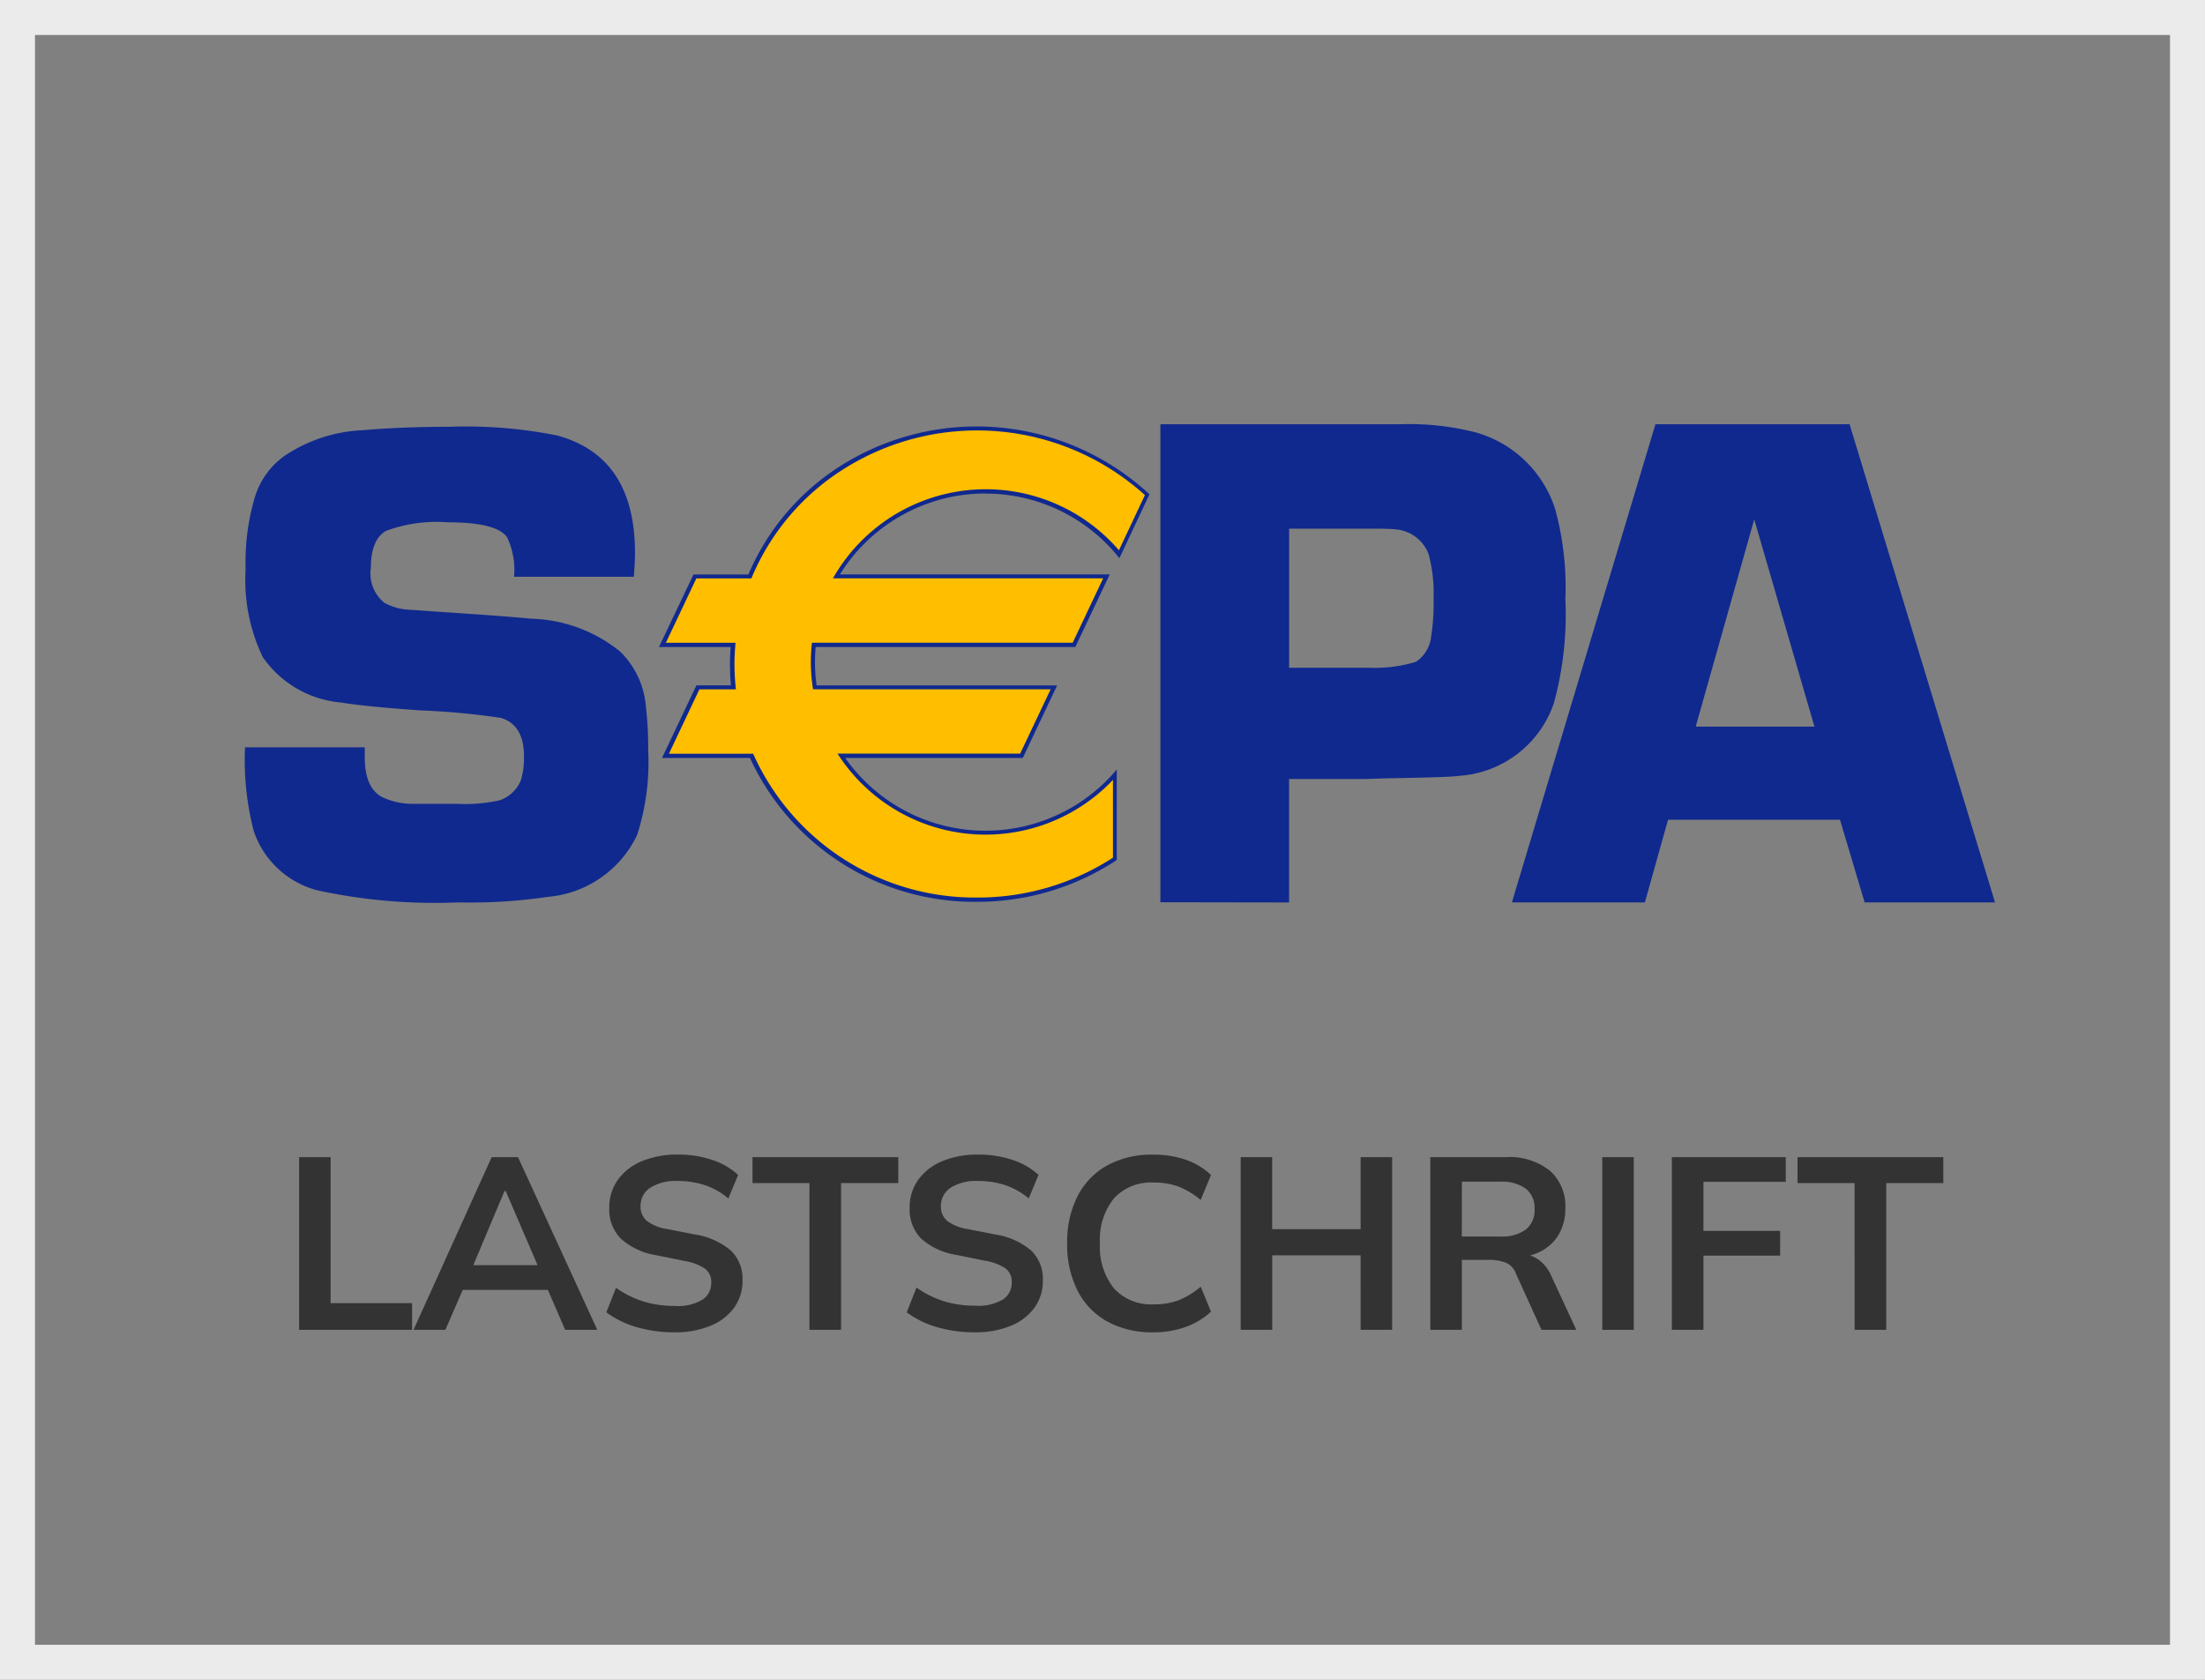
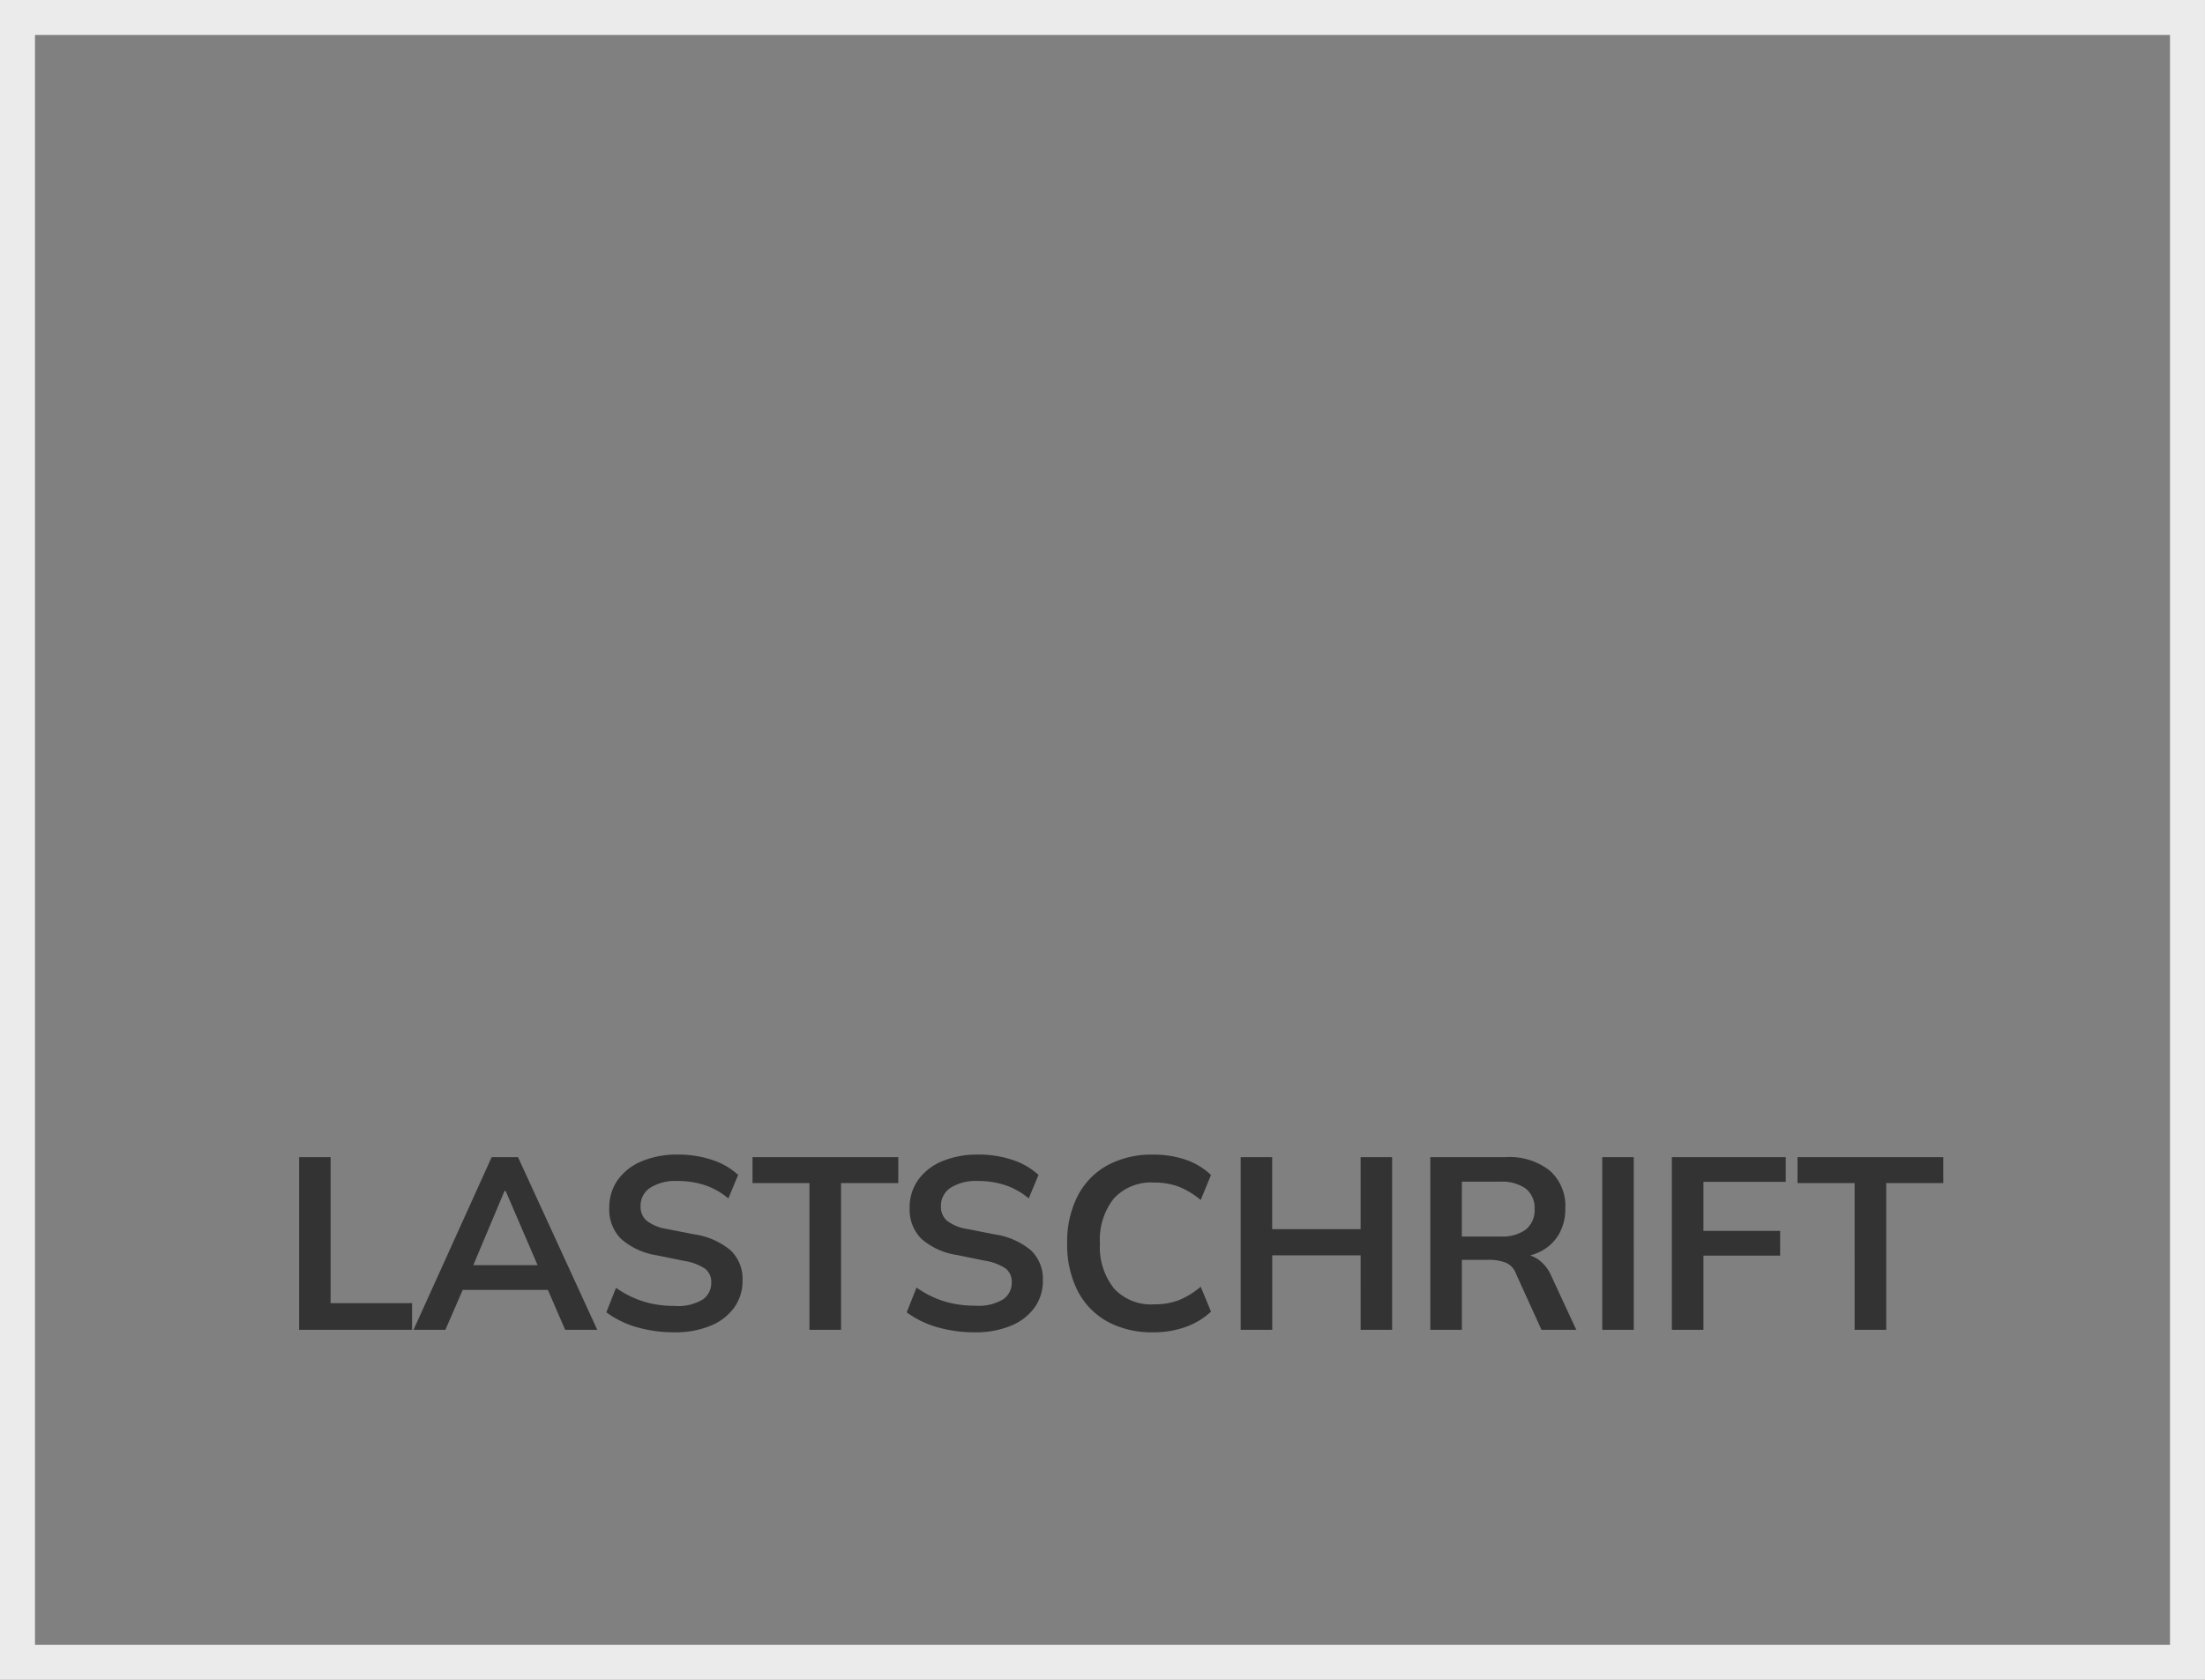
<svg xmlns="http://www.w3.org/2000/svg" width="63" height="48" viewBox="0 0 63 48">
  <rect x="0" y="0" width="63" height="48" fill="#808080" stroke="none" />
  <g transform="translate(-87 -116)">
    <g transform="translate(87 116)" fill="none" stroke="#ecebeb" stroke-width="1">
-       <rect width="63" height="48" stroke="none" />
      <rect x="0.5" y="0.5" width="62" height="47" fill="none" />
    </g>
    <path d="M.546,0V-4.935h.9V-.763H3.773V0ZM3.815,0,6.048-4.935H6.8L9.065,0H8.148l-.6-1.386.364.245H4.949l.378-.245L4.725,0Zm2.6-3.969L5.432-1.631,5.25-1.848H7.6l-.147.217L6.447-3.969ZM11.277.07a3.791,3.791,0,0,1-1.1-.151A2.744,2.744,0,0,1,9.324-.5L9.6-1.2a2.929,2.929,0,0,0,.5.283,2.638,2.638,0,0,0,.553.175,3.137,3.137,0,0,0,.623.059,1.36,1.36,0,0,0,.8-.182.566.566,0,0,0,.245-.476.48.48,0,0,0-.168-.4,1.485,1.485,0,0,0-.6-.228l-.791-.161A2,2,0,0,1,9.744-2.6a1.178,1.178,0,0,1-.336-.882,1.349,1.349,0,0,1,.245-.805,1.587,1.587,0,0,1,.686-.532,2.6,2.6,0,0,1,1.029-.189,3.038,3.038,0,0,1,.973.15,2.032,2.032,0,0,1,.749.431l-.28.672a2.061,2.061,0,0,0-.658-.375,2.448,2.448,0,0,0-.8-.123,1.339,1.339,0,0,0-.774.193.61.61,0,0,0-.276.528.528.528,0,0,0,.172.413,1.267,1.267,0,0,0,.585.238l.784.154a2.079,2.079,0,0,1,1.036.459,1.126,1.126,0,0,1,.336.858,1.294,1.294,0,0,1-.238.774,1.552,1.552,0,0,1-.672.518A2.606,2.606,0,0,1,11.277.07ZM15.127,0V-4.193H13.5v-.742h4.165v.742H16.03V0Zm4.732.07a3.791,3.791,0,0,1-1.1-.151A2.744,2.744,0,0,1,17.906-.5l.28-.707a2.929,2.929,0,0,0,.5.283,2.638,2.638,0,0,0,.553.175,3.137,3.137,0,0,0,.623.059,1.36,1.36,0,0,0,.8-.182.566.566,0,0,0,.245-.476.48.48,0,0,0-.168-.4,1.485,1.485,0,0,0-.6-.228l-.791-.161A2,2,0,0,1,18.326-2.6a1.178,1.178,0,0,1-.336-.882,1.349,1.349,0,0,1,.245-.805,1.587,1.587,0,0,1,.686-.532,2.6,2.6,0,0,1,1.029-.189,3.038,3.038,0,0,1,.973.15,2.032,2.032,0,0,1,.749.431l-.28.672a2.061,2.061,0,0,0-.658-.375,2.448,2.448,0,0,0-.8-.123,1.339,1.339,0,0,0-.773.193.61.61,0,0,0-.277.528.528.528,0,0,0,.171.413,1.267,1.267,0,0,0,.585.238l.784.154a2.079,2.079,0,0,1,1.036.459,1.126,1.126,0,0,1,.336.858,1.294,1.294,0,0,1-.238.774,1.552,1.552,0,0,1-.672.518A2.606,2.606,0,0,1,19.859.07Zm5.089,0a2.635,2.635,0,0,1-1.319-.312,2.093,2.093,0,0,1-.844-.882,2.905,2.905,0,0,1-.294-1.348,2.884,2.884,0,0,1,.294-1.344,2.1,2.1,0,0,1,.844-.879,2.635,2.635,0,0,1,1.319-.311,2.8,2.8,0,0,1,.935.147,1.98,1.98,0,0,1,.717.434l-.294.714a2.356,2.356,0,0,0-.634-.382,1.955,1.955,0,0,0-.7-.115,1.44,1.44,0,0,0-1.145.451,1.889,1.889,0,0,0-.4,1.285,1.9,1.9,0,0,0,.4,1.288,1.434,1.434,0,0,0,1.145.455,1.955,1.955,0,0,0,.7-.115,2.278,2.278,0,0,0,.634-.389l.294.714a2.118,2.118,0,0,1-.717.434A2.679,2.679,0,0,1,24.948.07Zm2.5-.07V-4.935h.9v2.058h2.527V-4.935h.9V0h-.9V-2.128H28.35V0Zm5.418,0V-4.935h2.156a1.86,1.86,0,0,1,1.257.385,1.342,1.342,0,0,1,.444,1.071,1.447,1.447,0,0,1-.2.777,1.286,1.286,0,0,1-.57.493,2.069,2.069,0,0,1-.875.171l.1-.133h.238a.925.925,0,0,1,.525.154,1.107,1.107,0,0,1,.378.469L37.037,0h-.994l-.728-1.6a.531.531,0,0,0-.3-.322A1.333,1.333,0,0,0,34.538-2h-.77V0Zm.9-2.667h1.106a1.136,1.136,0,0,0,.724-.2.705.705,0,0,0,.249-.585.7.7,0,0,0-.249-.581,1.151,1.151,0,0,0-.724-.2H33.768ZM37.779,0V-4.935h.9V0Zm1.988,0V-4.935h3.255v.707H40.67v1.4h2.191v.707H40.67V0Zm5.222,0V-4.193H43.358v-.742h4.165v.742H45.892V0Z" transform="translate(95 154)" fill="#333" />
-     <path d="M10.839,4.38H7.417a2.2,2.2,0,0,0-.2-1.13q-.305-.426-1.685-.426a4.169,4.169,0,0,0-1.774.245q-.433.246-.434,1.071a1.068,1.068,0,0,0,.385.982,1.6,1.6,0,0,0,.729.2l.69.049q2.218.147,2.77.207a4.23,4.23,0,0,1,2.543.933,2.473,2.473,0,0,1,.739,1.541,10.729,10.729,0,0,1,.069,1.287,6.809,6.809,0,0,1-.315,2.416A3.121,3.121,0,0,1,8.37,13.528a15.164,15.164,0,0,1-2.559.157,15.784,15.784,0,0,1-4.005-.343,2.612,2.612,0,0,1-1.83-1.706A8.073,8.073,0,0,1-.27,9.253H3.151v.284q0,.89.511,1.145a2.006,2.006,0,0,0,.855.186H5.775A4.553,4.553,0,0,0,7,10.769a1,1,0,0,0,.62-.6A2.287,2.287,0,0,0,7.7,9.513q0-.9-.658-1.1A20.707,20.707,0,0,0,4.755,8.2q-1.64-.117-2.278-.226A3.041,3.041,0,0,1,.238,6.678,5.083,5.083,0,0,1-.253,4.156,6.528,6.528,0,0,1,.012,2.1,2.255,2.255,0,0,1,.868.919,4.332,4.332,0,0,1,3.081.193Q4.2.095,5.57.094A13.265,13.265,0,0,1,8.639.341q2.233.6,2.233,3.361,0,.226-.033.679m15.044,9.3V.022h6.851a7.656,7.656,0,0,1,2.15.23,3.336,3.336,0,0,1,2.27,2.168,8.383,8.383,0,0,1,.3,2.59A9.6,9.6,0,0,1,37.123,8a3.079,3.079,0,0,1-2.71,2.069q-.241.041-2.051.07l-.61.02H29.56v3.528Zm3.678-6.7h2.293a4.116,4.116,0,0,0,1.328-.169.984.984,0,0,0,.436-.718,6.006,6.006,0,0,0,.07-1.066,4.391,4.391,0,0,0-.139-1.286,1.1,1.1,0,0,0-.951-.717q-.149-.02-.713-.02H29.561ZM45.3,11.324H40.387l-.661,2.361h-3.8L40.027.022h5.547L49.73,13.686H46.005Zm-.73-2.662L42.85,2.74,41.178,8.662Z" transform="translate(94.271 128.101)" fill="#10298e" />
-     <path d="M222.635,3.979a4.94,4.94,0,0,1,3.819,1.793l.805-1.7A7.117,7.117,0,0,0,222.4,2.179,7,7,0,0,0,215.9,6.405h-1.57l-.927,1.956h2.019q-.024.273-.025.548a6.5,6.5,0,0,0,.034.663l-1.015,0-.927,1.957h2.458A7.008,7.008,0,0,0,222.4,15.64a7.156,7.156,0,0,0,3.937-1.166v-2.4a4.96,4.96,0,0,1-7.815-.545h5.147l.927-1.957h-6.83a4.853,4.853,0,0,1-.029-1.213h7.434l.927-1.956h-7.719a4.937,4.937,0,0,1,4.262-2.426" transform="translate(-107.486 126.068)" fill="#ffbe00" />
-     <path d="M221.083,3.062a4.875,4.875,0,0,1,3.773,1.771l.06.073.041-.085.8-1.7.018-.039-.031-.029a7.263,7.263,0,0,0-8.9-.715A6.842,6.842,0,0,0,214.3,5.408l.055-.036h-1.608l-.016.034L211.8,7.362l-.04.084h2.113l-.059-.064q-.024.276-.025.553a6.692,6.692,0,0,0,.034.671l.059-.065H212.83l-.016.034-.927,1.957-.039.084H214.4l-.055-.035a7.058,7.058,0,0,0,6.5,4.145,7.21,7.21,0,0,0,3.969-1.176l.026-.017V10.946l-.1.117a4.9,4.9,0,0,1-7.72-.538l-.05.091h5.185l.016-.034.927-1.957.04-.083h-6.925l.059.05a4.8,4.8,0,0,1-.029-1.2l-.059.053h7.473l.016-.034.927-1.957.04-.084h-7.813l.051.088a4.9,4.9,0,0,1,4.21-2.4m-4.262,2.426h7.719l-.054-.084-.926,1.957.054-.034h-7.488l-.006.053a4.987,4.987,0,0,0,.03,1.227l.008.05h6.882l-.054-.084-.927,1.957.054-.034h-5.257l.061.091a5.021,5.021,0,0,0,7.91.552l-.1-.039v2.4l.026-.048a7.093,7.093,0,0,1-3.9,1.156,6.938,6.938,0,0,1-6.39-4.074l-.016-.035h-2.5l.054.084.926-1.958-.054.034h1.081l-.007-.065a6.556,6.556,0,0,1-.034-.659c0-.166.008-.344.025-.543l.005-.064h-2.084l.054.084.927-1.957-.054.034h1.61l.015-.036a6.729,6.729,0,0,1,2.509-3.016,7.143,7.143,0,0,1,8.751.7l-.013-.068-.8,1.7.1-.013a5.02,5.02,0,0,0-8.179.641l-.052.088Z" transform="translate(-105.933 127.043)" fill="#10298e" />
  </g>
</svg>